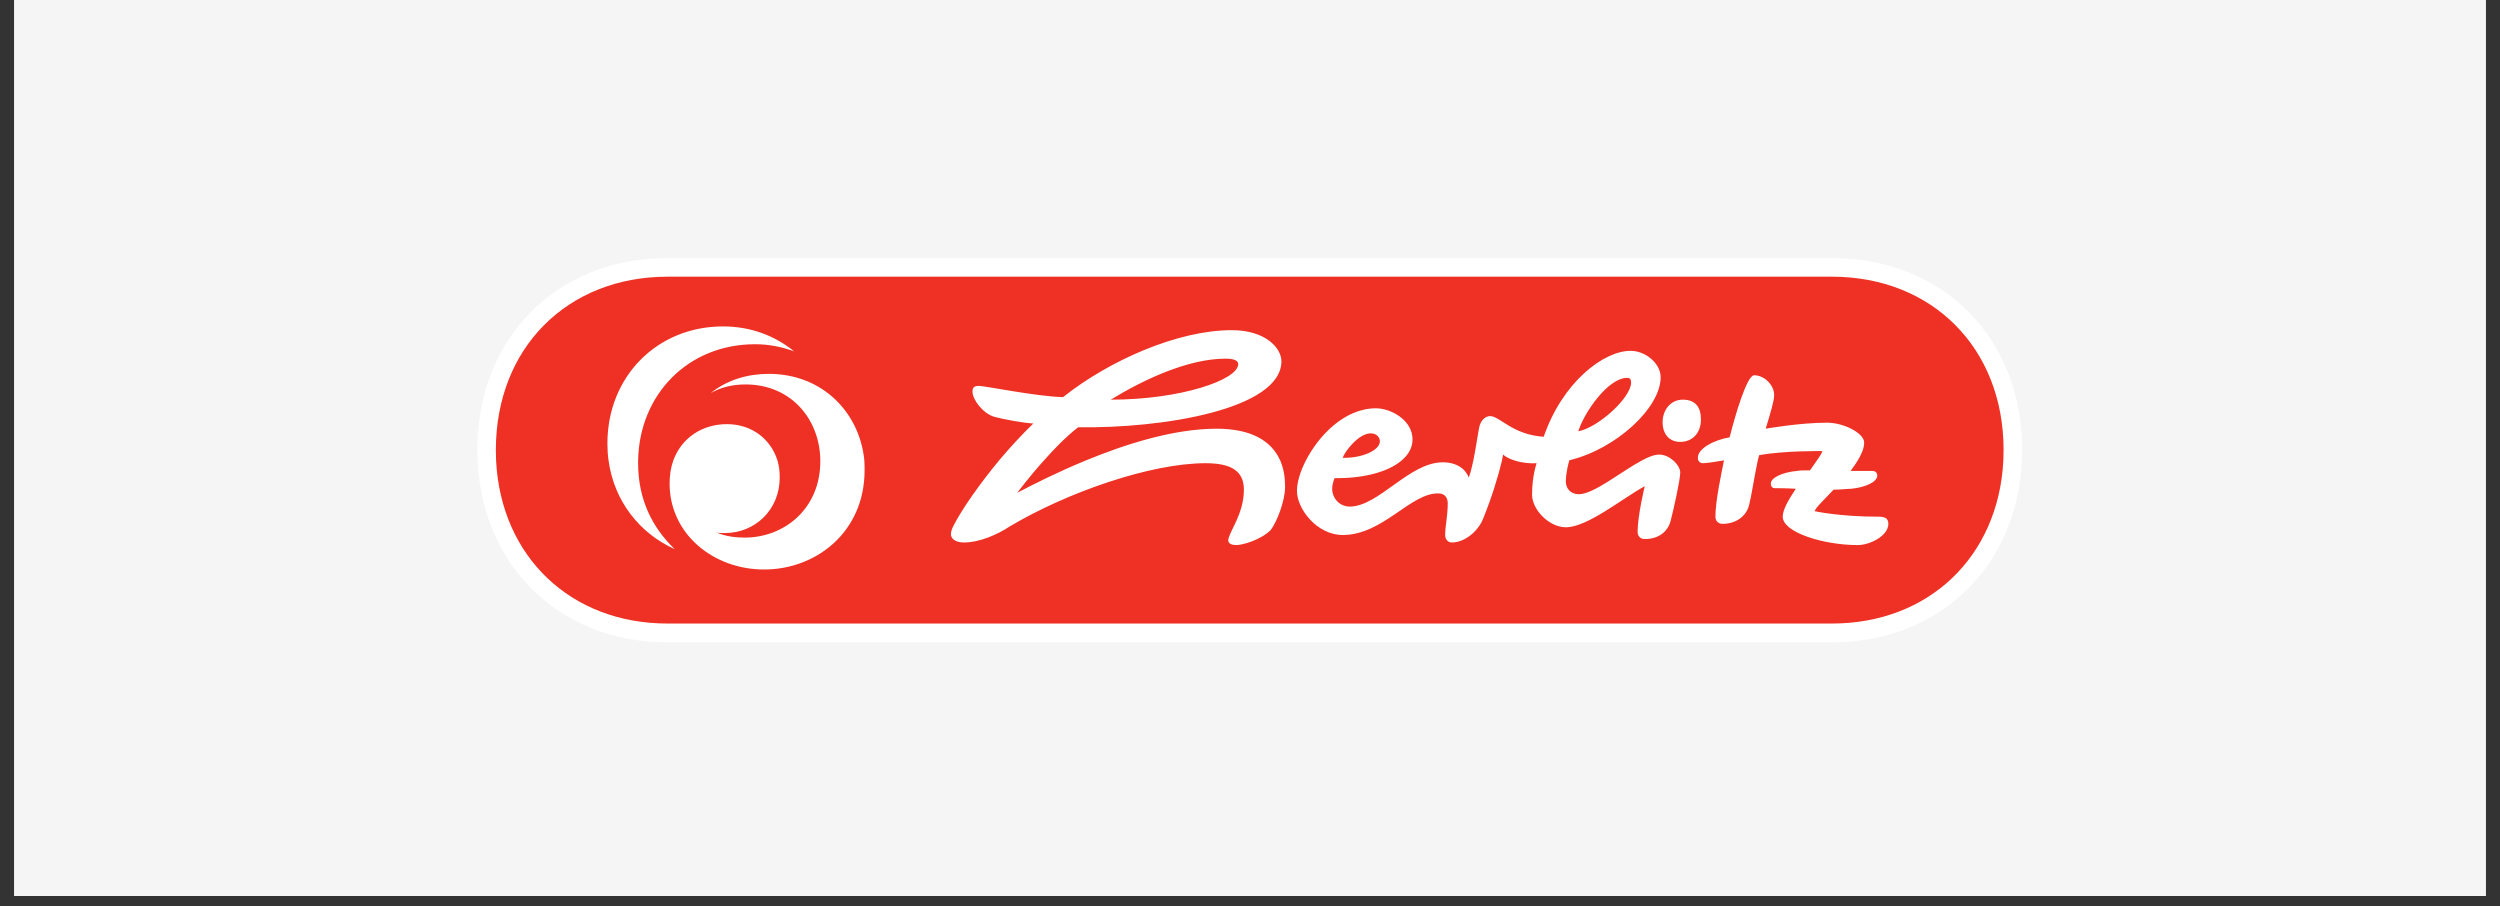
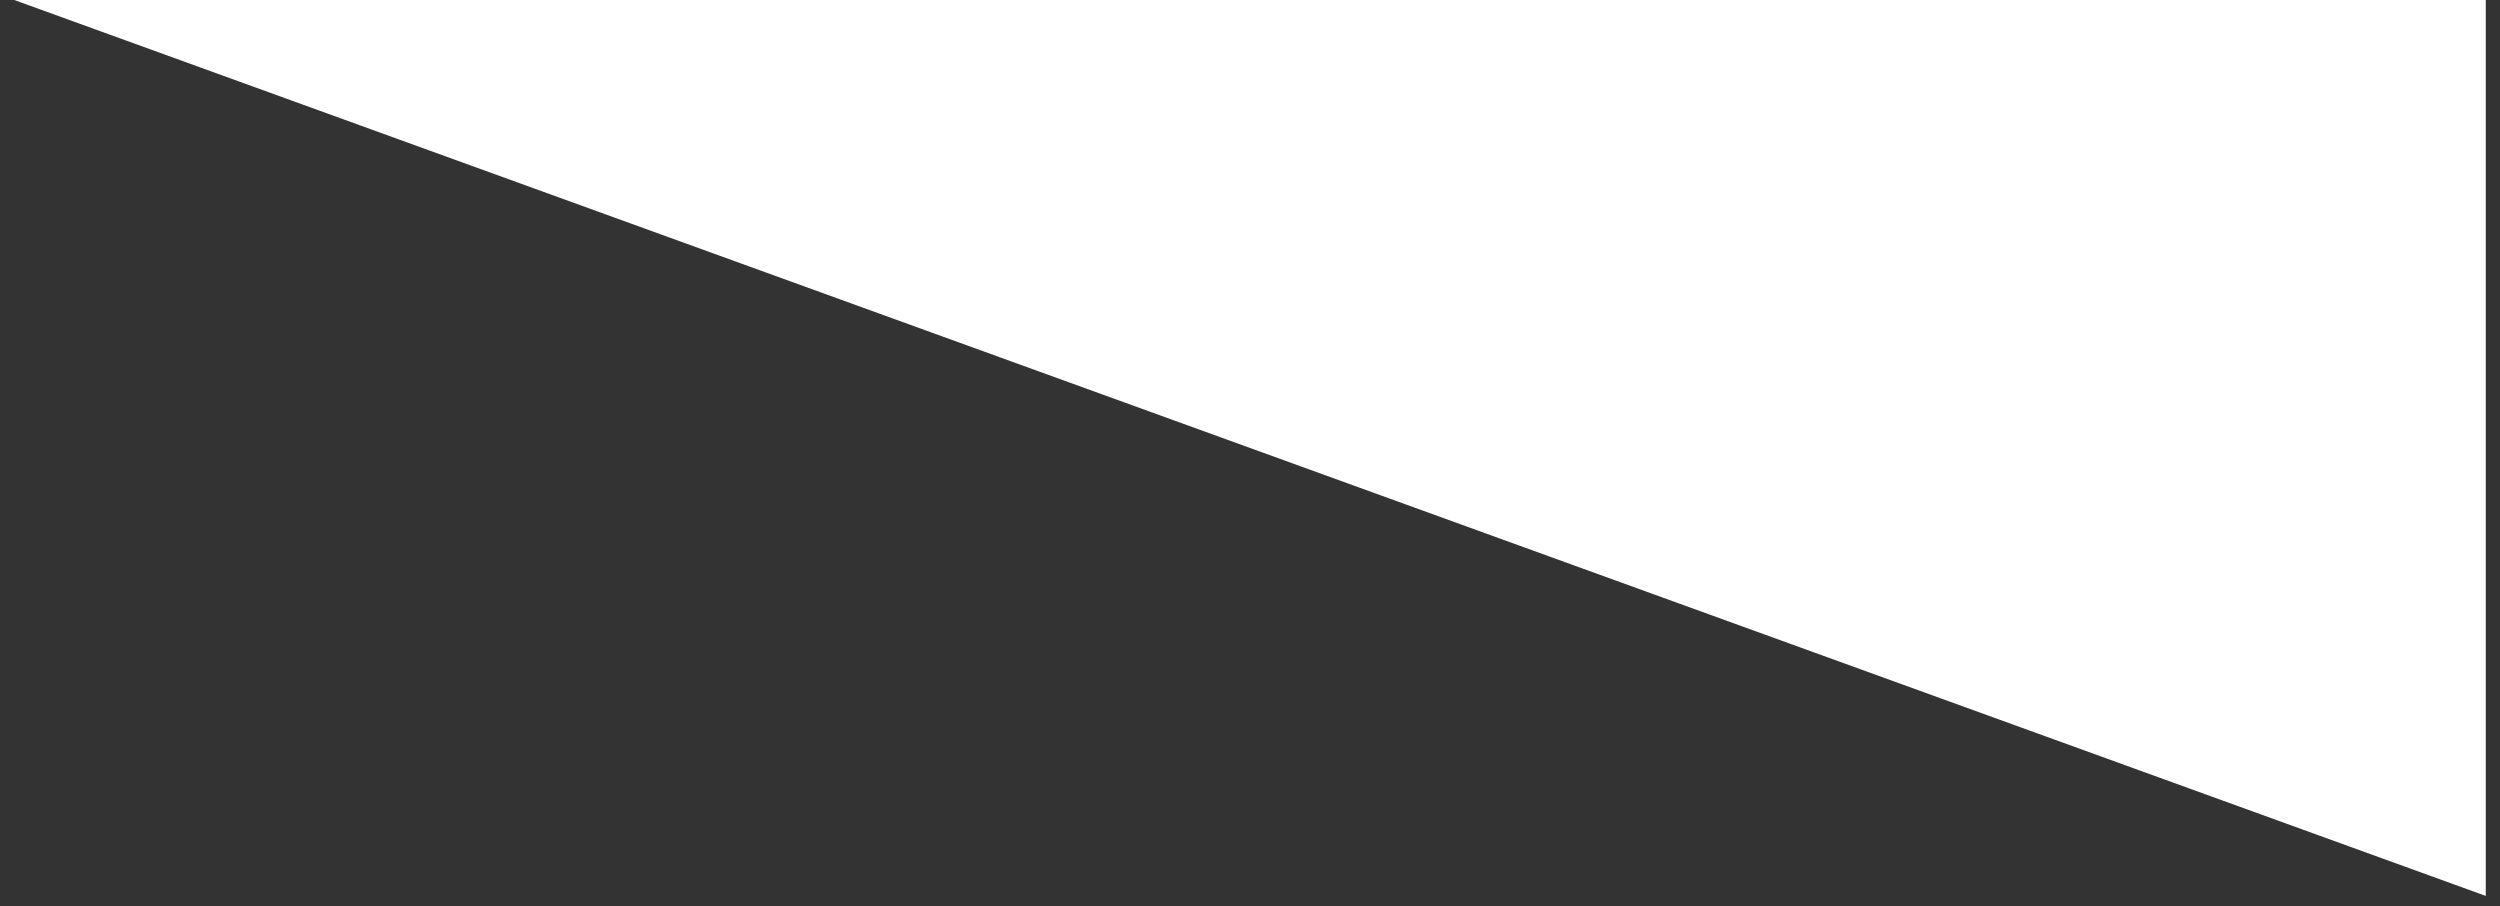
<svg xmlns="http://www.w3.org/2000/svg" width="160" viewBox="0 0 120 43.5" height="58" preserveAspectRatio="xMidYMid meet">
  <rect x="0" y="0" width="120" height="43.5" fill="#333333" stroke="none" />
  <defs>
    <clipPath id="f9aaf79d01">
      <path d="M 0.684 0 L 119.316 0 L 119.316 43.004 L 0.684 43.004 Z M 0.684 0 " clip-rule="nonzero" />
    </clipPath>
    <clipPath id="bf6125d529">
-       <path d="M 22.914 12.34 L 97.062 12.34 L 97.062 30.879 L 22.914 30.879 Z M 22.914 12.34 " clip-rule="nonzero" />
-     </clipPath>
+       </clipPath>
  </defs>
  <g clip-path="url(#f9aaf79d01)">
-     <path fill="#ffffff" d="M 0.684 0 L 119.316 0 L 119.316 43.004 L 0.684 43.004 Z M 0.684 0 " fill-opacity="1" fill-rule="nonzero" />
-     <path fill="#f5f5f5" d="M 0.684 0 L 119.316 0 L 119.316 43.004 L 0.684 43.004 Z M 0.684 0 " fill-opacity="1" fill-rule="nonzero" />
+     <path fill="#ffffff" d="M 0.684 0 L 119.316 0 L 119.316 43.004 Z M 0.684 0 " fill-opacity="1" fill-rule="nonzero" />
  </g>
  <g clip-path="url(#bf6125d529)">
    <path fill="#ffffff" d="M 32.043 30.832 C 26.727 30.832 22.914 26.973 22.914 21.594 C 22.914 16.207 26.73 12.387 32.043 12.387 L 87.934 12.387 C 93.246 12.387 97.062 16.207 97.062 21.594 C 97.062 26.973 93.25 30.832 87.934 30.832 L 32.043 30.832 " fill-opacity="1" fill-rule="nonzero" />
  </g>
-   <path fill="#ee3124" d="M 32.043 13.281 C 27.219 13.281 23.801 16.715 23.801 21.598 C 23.801 21.773 23.805 21.938 23.812 22.109 C 24.047 26.719 27.391 29.93 32.043 29.93 L 87.93 29.93 C 92.582 29.93 95.926 26.719 96.16 22.109 C 96.168 21.938 96.172 21.773 96.172 21.598 C 96.172 16.715 92.754 13.281 87.93 13.281 Z M 34.703 15.668 C 36.02 15.668 37.184 16.105 38.121 16.867 C 37.527 16.645 36.898 16.523 36.242 16.523 C 33.055 16.523 30.688 18.902 30.629 22.109 C 30.629 22.145 30.629 22.191 30.629 22.234 C 30.629 23.945 31.289 25.309 32.387 26.359 C 30.707 25.605 29.48 24.062 29.211 22.109 C 29.172 21.836 29.156 21.566 29.156 21.281 C 29.156 18.078 31.539 15.668 34.703 15.668 Z M 59.121 15.848 C 60.781 15.848 61.508 16.734 61.508 17.336 C 61.508 19.652 55.762 20.574 51.75 20.508 C 51.164 20.965 50.586 21.562 50.102 22.109 C 49.363 22.93 48.832 23.652 48.832 23.652 C 49.57 23.262 50.746 22.668 52.102 22.109 C 54.035 21.309 56.355 20.578 58.398 20.578 C 60.066 20.578 61.035 21.164 61.453 22.109 C 61.613 22.48 61.684 22.902 61.684 23.363 C 61.684 24.062 61.285 25.051 61 25.434 C 60.531 25.91 59.652 26.164 59.34 26.164 C 59.152 26.164 58.957 26.102 58.957 25.945 C 58.957 25.562 59.707 24.707 59.707 23.504 C 59.707 22.582 59.059 22.234 57.867 22.234 C 55.203 22.234 51.191 23.648 48.465 25.27 C 47.902 25.648 47.023 26.039 46.27 26.039 C 45.801 26.039 45.645 25.812 45.645 25.652 C 45.645 25.465 45.734 25.305 45.766 25.238 C 46.18 24.426 47.031 23.219 47.949 22.109 C 47.953 22.105 47.957 22.102 47.961 22.094 C 48.504 21.449 49.078 20.832 49.598 20.328 C 49.094 20.297 48.246 20.141 47.742 20.012 C 47.18 19.855 46.68 19.18 46.68 18.801 C 46.68 18.609 46.742 18.523 46.992 18.523 C 47.277 18.523 49.742 19.031 51.027 19.062 C 53.219 17.316 56.52 15.848 59.121 15.848 Z M 78.266 16.84 C 78.988 16.84 79.711 17.445 79.711 18.109 C 79.711 19.57 77.578 21.555 75.324 22.094 C 75.324 22.094 75.324 22.102 75.324 22.109 C 75.301 22.184 75.16 22.68 75.16 23.117 C 75.16 23.434 75.379 23.723 75.785 23.723 C 76.496 23.723 77.805 22.641 78.797 22.109 C 79.121 21.93 79.418 21.82 79.645 21.82 C 79.898 21.82 80.141 21.945 80.324 22.109 C 80.52 22.281 80.652 22.512 80.652 22.676 C 80.652 23.023 80.328 24.473 80.203 24.949 C 80.078 25.523 79.605 25.875 78.949 25.875 C 78.727 25.875 78.605 25.719 78.605 25.531 C 78.605 24.738 78.949 23.336 78.949 23.336 C 77.852 23.938 76.195 25.309 75.16 25.309 C 74.344 25.309 73.539 24.449 73.539 23.75 C 73.539 22.832 73.758 22.234 73.758 22.234 C 73.496 22.254 73.09 22.227 72.719 22.109 C 72.512 22.047 72.305 21.957 72.148 21.82 C 72.129 21.91 72.117 22.008 72.094 22.109 C 71.922 22.828 71.621 23.84 71.18 24.922 C 70.961 25.461 70.34 26.039 69.684 26.039 C 69.492 26.039 69.367 25.871 69.367 25.68 C 69.367 25.27 69.492 24.734 69.492 24.164 C 69.492 23.879 69.336 23.684 69.055 23.684 C 67.707 23.648 66.391 25.68 64.449 25.68 C 63.227 25.68 62.254 24.445 62.254 23.559 C 62.254 23.176 62.398 22.652 62.68 22.109 C 63.301 20.898 64.547 19.598 66.043 19.598 C 66.766 19.598 67.801 20.168 67.801 21.09 C 67.801 21.492 67.602 21.832 67.27 22.109 C 66.594 22.684 65.352 22.973 64.066 22.949 C 64.066 22.949 63.945 23.176 63.945 23.461 C 63.945 23.906 64.289 24.316 64.789 24.316 C 66.168 24.316 67.648 22.191 69.246 22.191 C 69.934 22.191 70.344 22.512 70.5 22.922 C 70.582 22.711 70.652 22.422 70.719 22.109 C 70.828 21.582 70.91 20.996 70.988 20.578 C 71.055 20.168 71.301 19.973 71.523 19.973 C 71.992 19.973 72.594 20.867 74.098 20.965 C 75.004 18.332 76.98 16.84 78.266 16.84 Z M 58.836 17.215 C 56.984 17.215 54.82 18.266 53.316 19.184 C 56.668 19.184 59.434 18.234 59.434 17.477 C 59.434 17.316 59.242 17.215 58.836 17.215 Z M 36.895 17.945 C 39.531 17.945 41.27 19.855 41.488 22.094 C 41.488 22.102 41.488 22.105 41.488 22.109 C 41.5 22.258 41.5 22.426 41.5 22.578 C 41.5 25.527 39.184 27.336 36.68 27.336 C 34.234 27.336 32.141 25.625 32.141 23.211 C 32.141 22.812 32.199 22.438 32.316 22.109 C 32.715 21.012 33.711 20.359 34.895 20.359 C 36.094 20.359 37.004 21.086 37.32 22.109 C 37.398 22.363 37.426 22.637 37.426 22.922 C 37.426 24.477 36.238 25.586 34.797 25.586 C 34.641 25.586 34.516 25.59 34.391 25.559 C 34.828 25.746 35.301 25.805 35.738 25.805 C 37.648 25.805 39.375 24.422 39.375 22.137 C 39.375 22.129 39.375 22.117 39.375 22.109 C 39.363 20.18 38.023 18.453 35.777 18.453 C 35.184 18.453 34.617 18.582 34.117 18.867 C 34.898 18.234 35.895 17.945 36.895 17.945 Z M 84.195 18.012 C 84.695 18.012 85.16 18.488 85.16 18.965 C 85.16 19.25 84.973 19.848 84.754 20.578 C 84.754 20.578 86.379 20.289 87.695 20.289 C 88.512 20.289 89.48 20.797 89.48 21.242 C 89.48 21.492 89.363 21.793 89.168 22.109 C 89.07 22.27 88.953 22.434 88.828 22.605 L 89.891 22.605 C 89.984 22.605 90.109 22.668 90.109 22.828 C 90.109 23.145 89.512 23.398 88.855 23.461 C 88.668 23.461 88.355 23.504 88.012 23.504 C 87.602 23.945 87.191 24.316 87.098 24.535 C 87.098 24.535 88.266 24.801 90.176 24.801 C 90.488 24.801 90.641 24.891 90.641 25.145 C 90.641 25.715 89.766 26.164 89.168 26.164 C 87.539 26.164 85.57 25.559 85.57 24.801 C 85.57 24.449 85.883 23.938 86.199 23.461 C 85.727 23.43 85.316 23.434 85.188 23.434 C 85.094 23.434 85 23.371 85 23.211 C 85 22.926 85.562 22.668 86.254 22.605 C 86.41 22.574 86.629 22.578 86.879 22.578 C 86.996 22.406 87.109 22.246 87.207 22.109 C 87.34 21.922 87.441 21.766 87.477 21.652 C 87.477 21.652 85.66 21.625 84.441 21.848 C 84.418 21.934 84.391 22.016 84.371 22.109 C 84.211 22.852 84.074 23.797 83.961 24.219 C 83.836 24.789 83.309 25.145 82.684 25.145 C 82.461 25.145 82.34 24.988 82.34 24.801 C 82.34 24.043 82.621 22.75 82.75 22.109 C 82.75 22.109 82.75 22.102 82.75 22.094 C 82.75 22.094 82.727 22.102 82.684 22.109 C 82.488 22.141 81.945 22.234 81.742 22.234 C 81.637 22.234 81.562 22.188 81.523 22.109 C 81.504 22.07 81.496 22.023 81.496 21.973 C 81.496 21.527 82.27 21.117 83.023 20.992 C 83.273 19.977 83.852 18.012 84.195 18.012 Z M 78.102 18.137 C 77.195 18.137 76.043 19.781 75.758 20.703 C 76.73 20.512 78.293 19.086 78.293 18.359 C 78.293 18.199 78.23 18.137 78.102 18.137 Z M 80.773 19.184 C 81.402 19.184 81.645 19.566 81.645 20.137 C 81.645 20.805 81.215 21.211 80.652 21.211 C 80.148 21.211 79.805 20.863 79.805 20.262 C 79.805 19.691 80.18 19.184 80.773 19.184 Z M 65.797 20.801 C 65.203 20.801 64.543 21.688 64.449 21.973 C 65.328 22.004 66.234 21.629 66.234 21.184 C 66.234 20.996 66.082 20.801 65.797 20.801 Z M 65.797 20.801 " fill-opacity="1" fill-rule="nonzero" />
</svg>